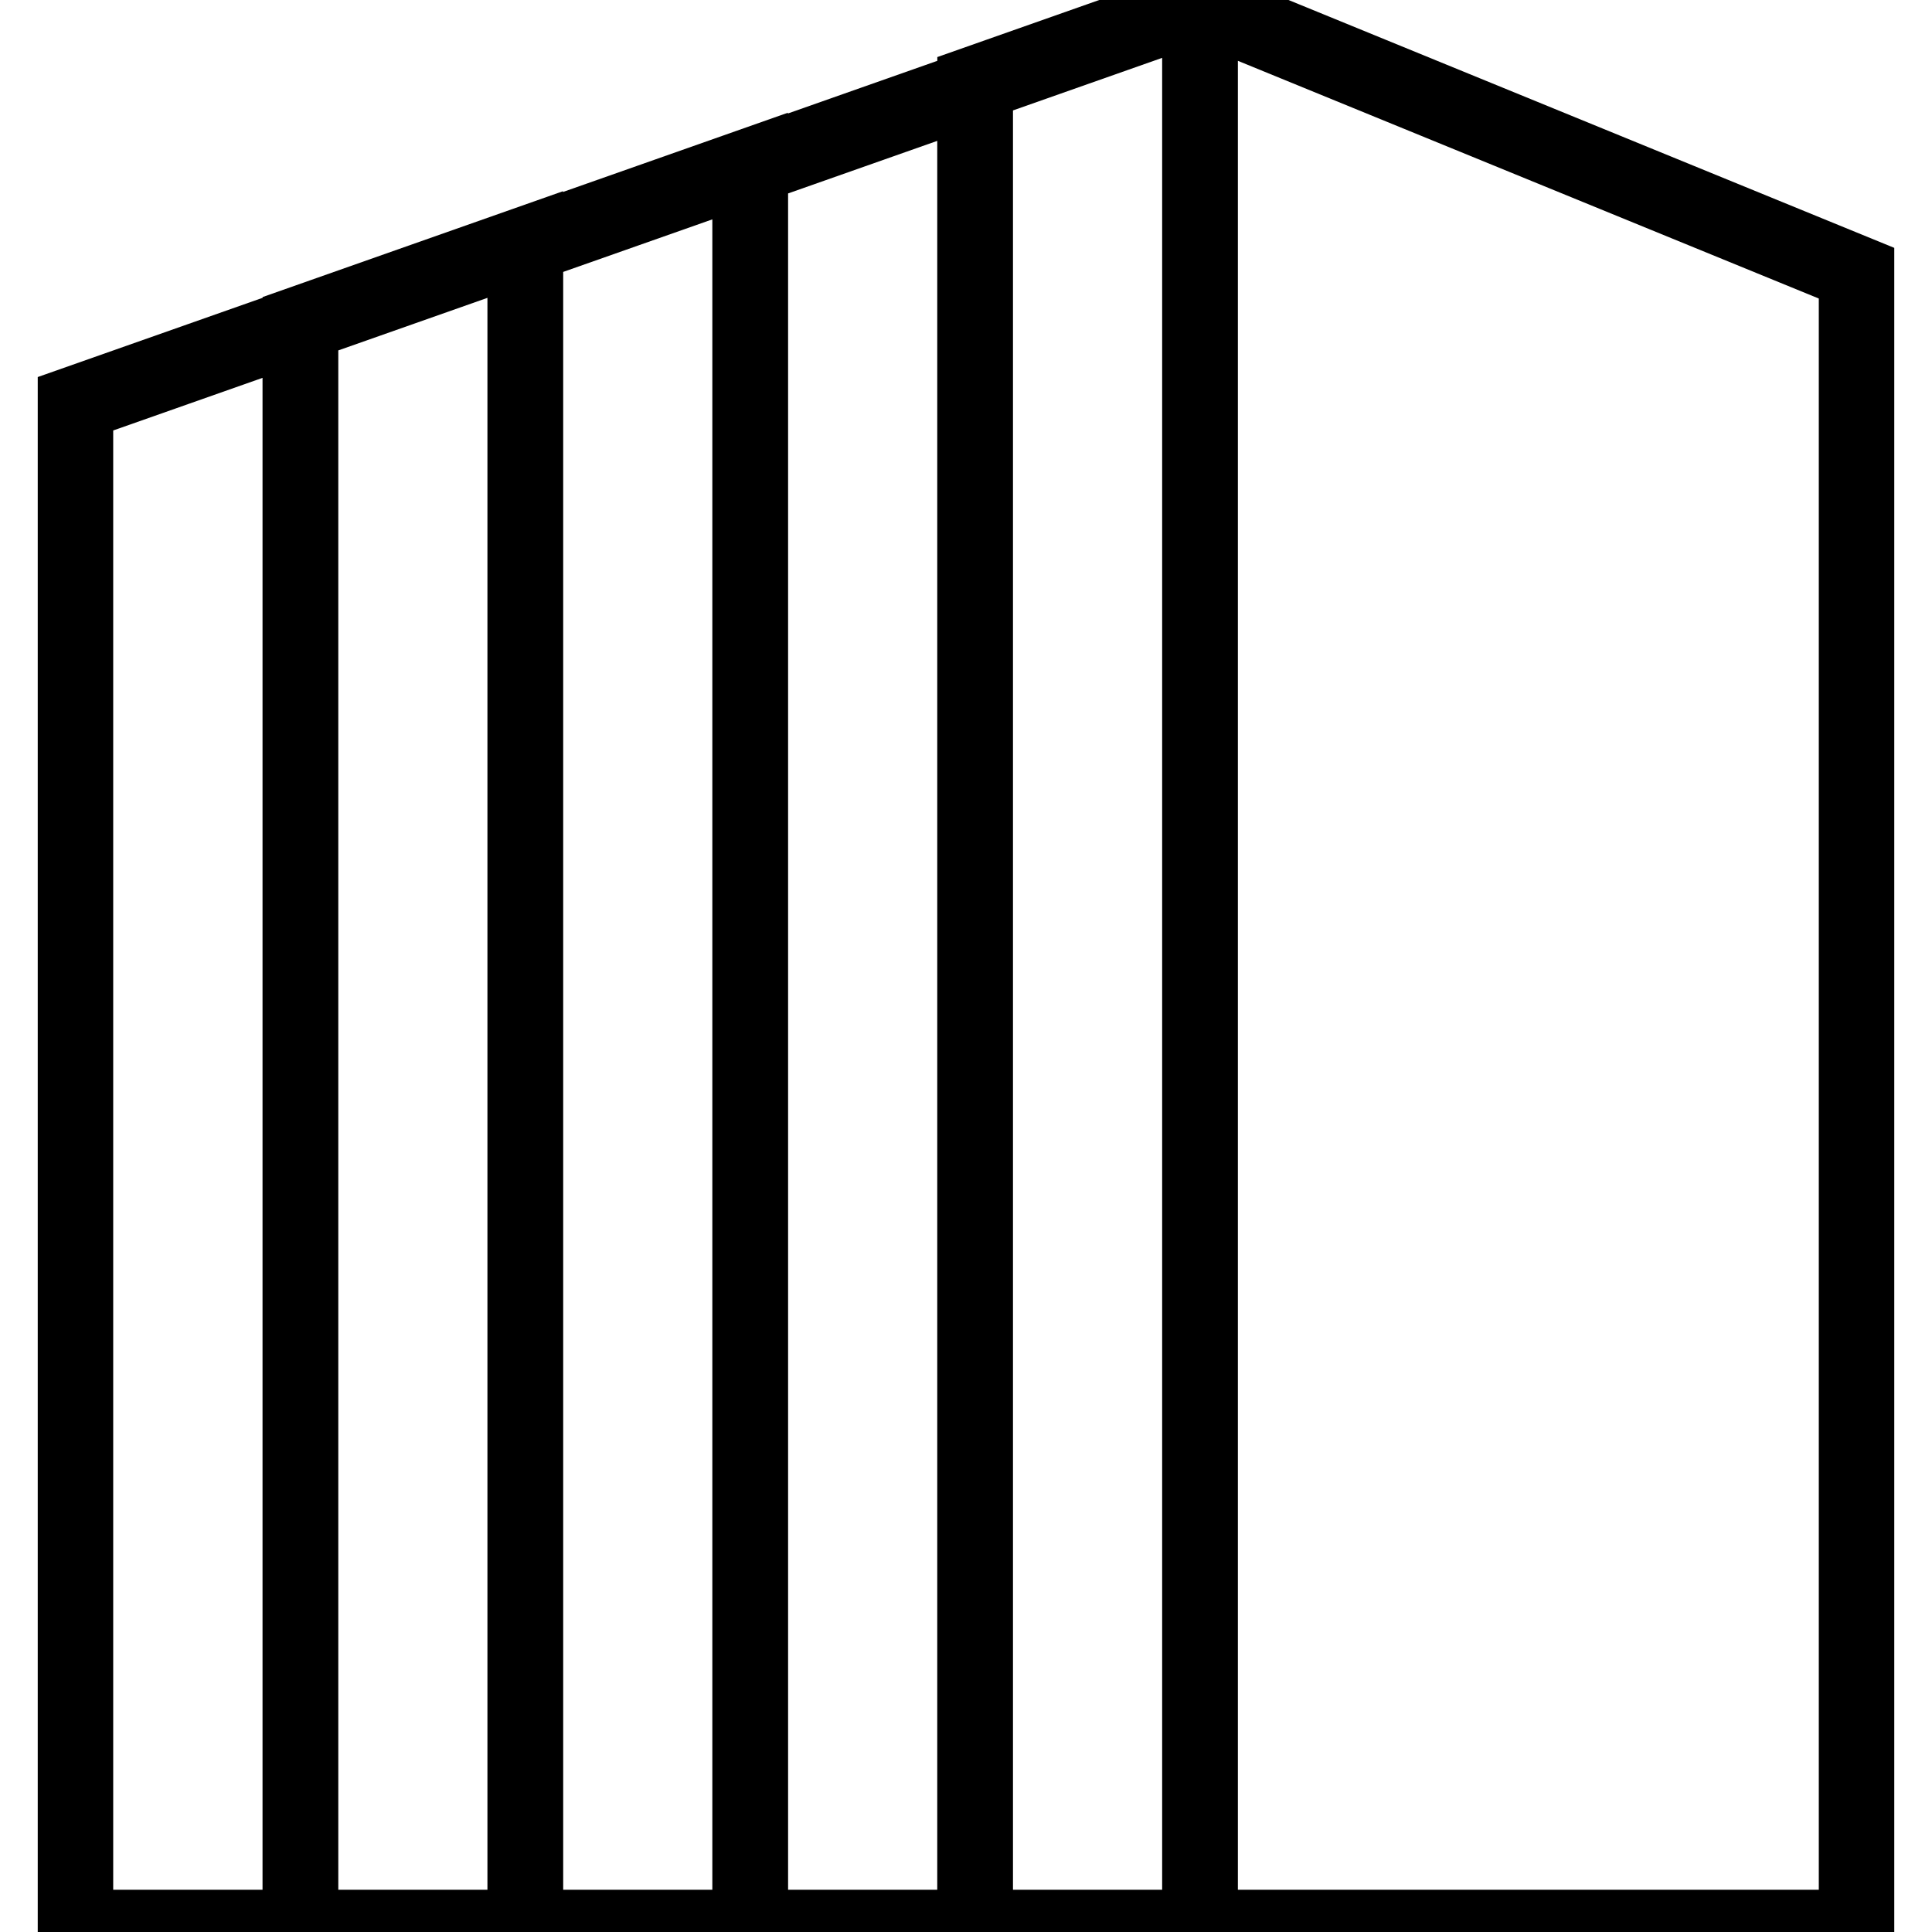
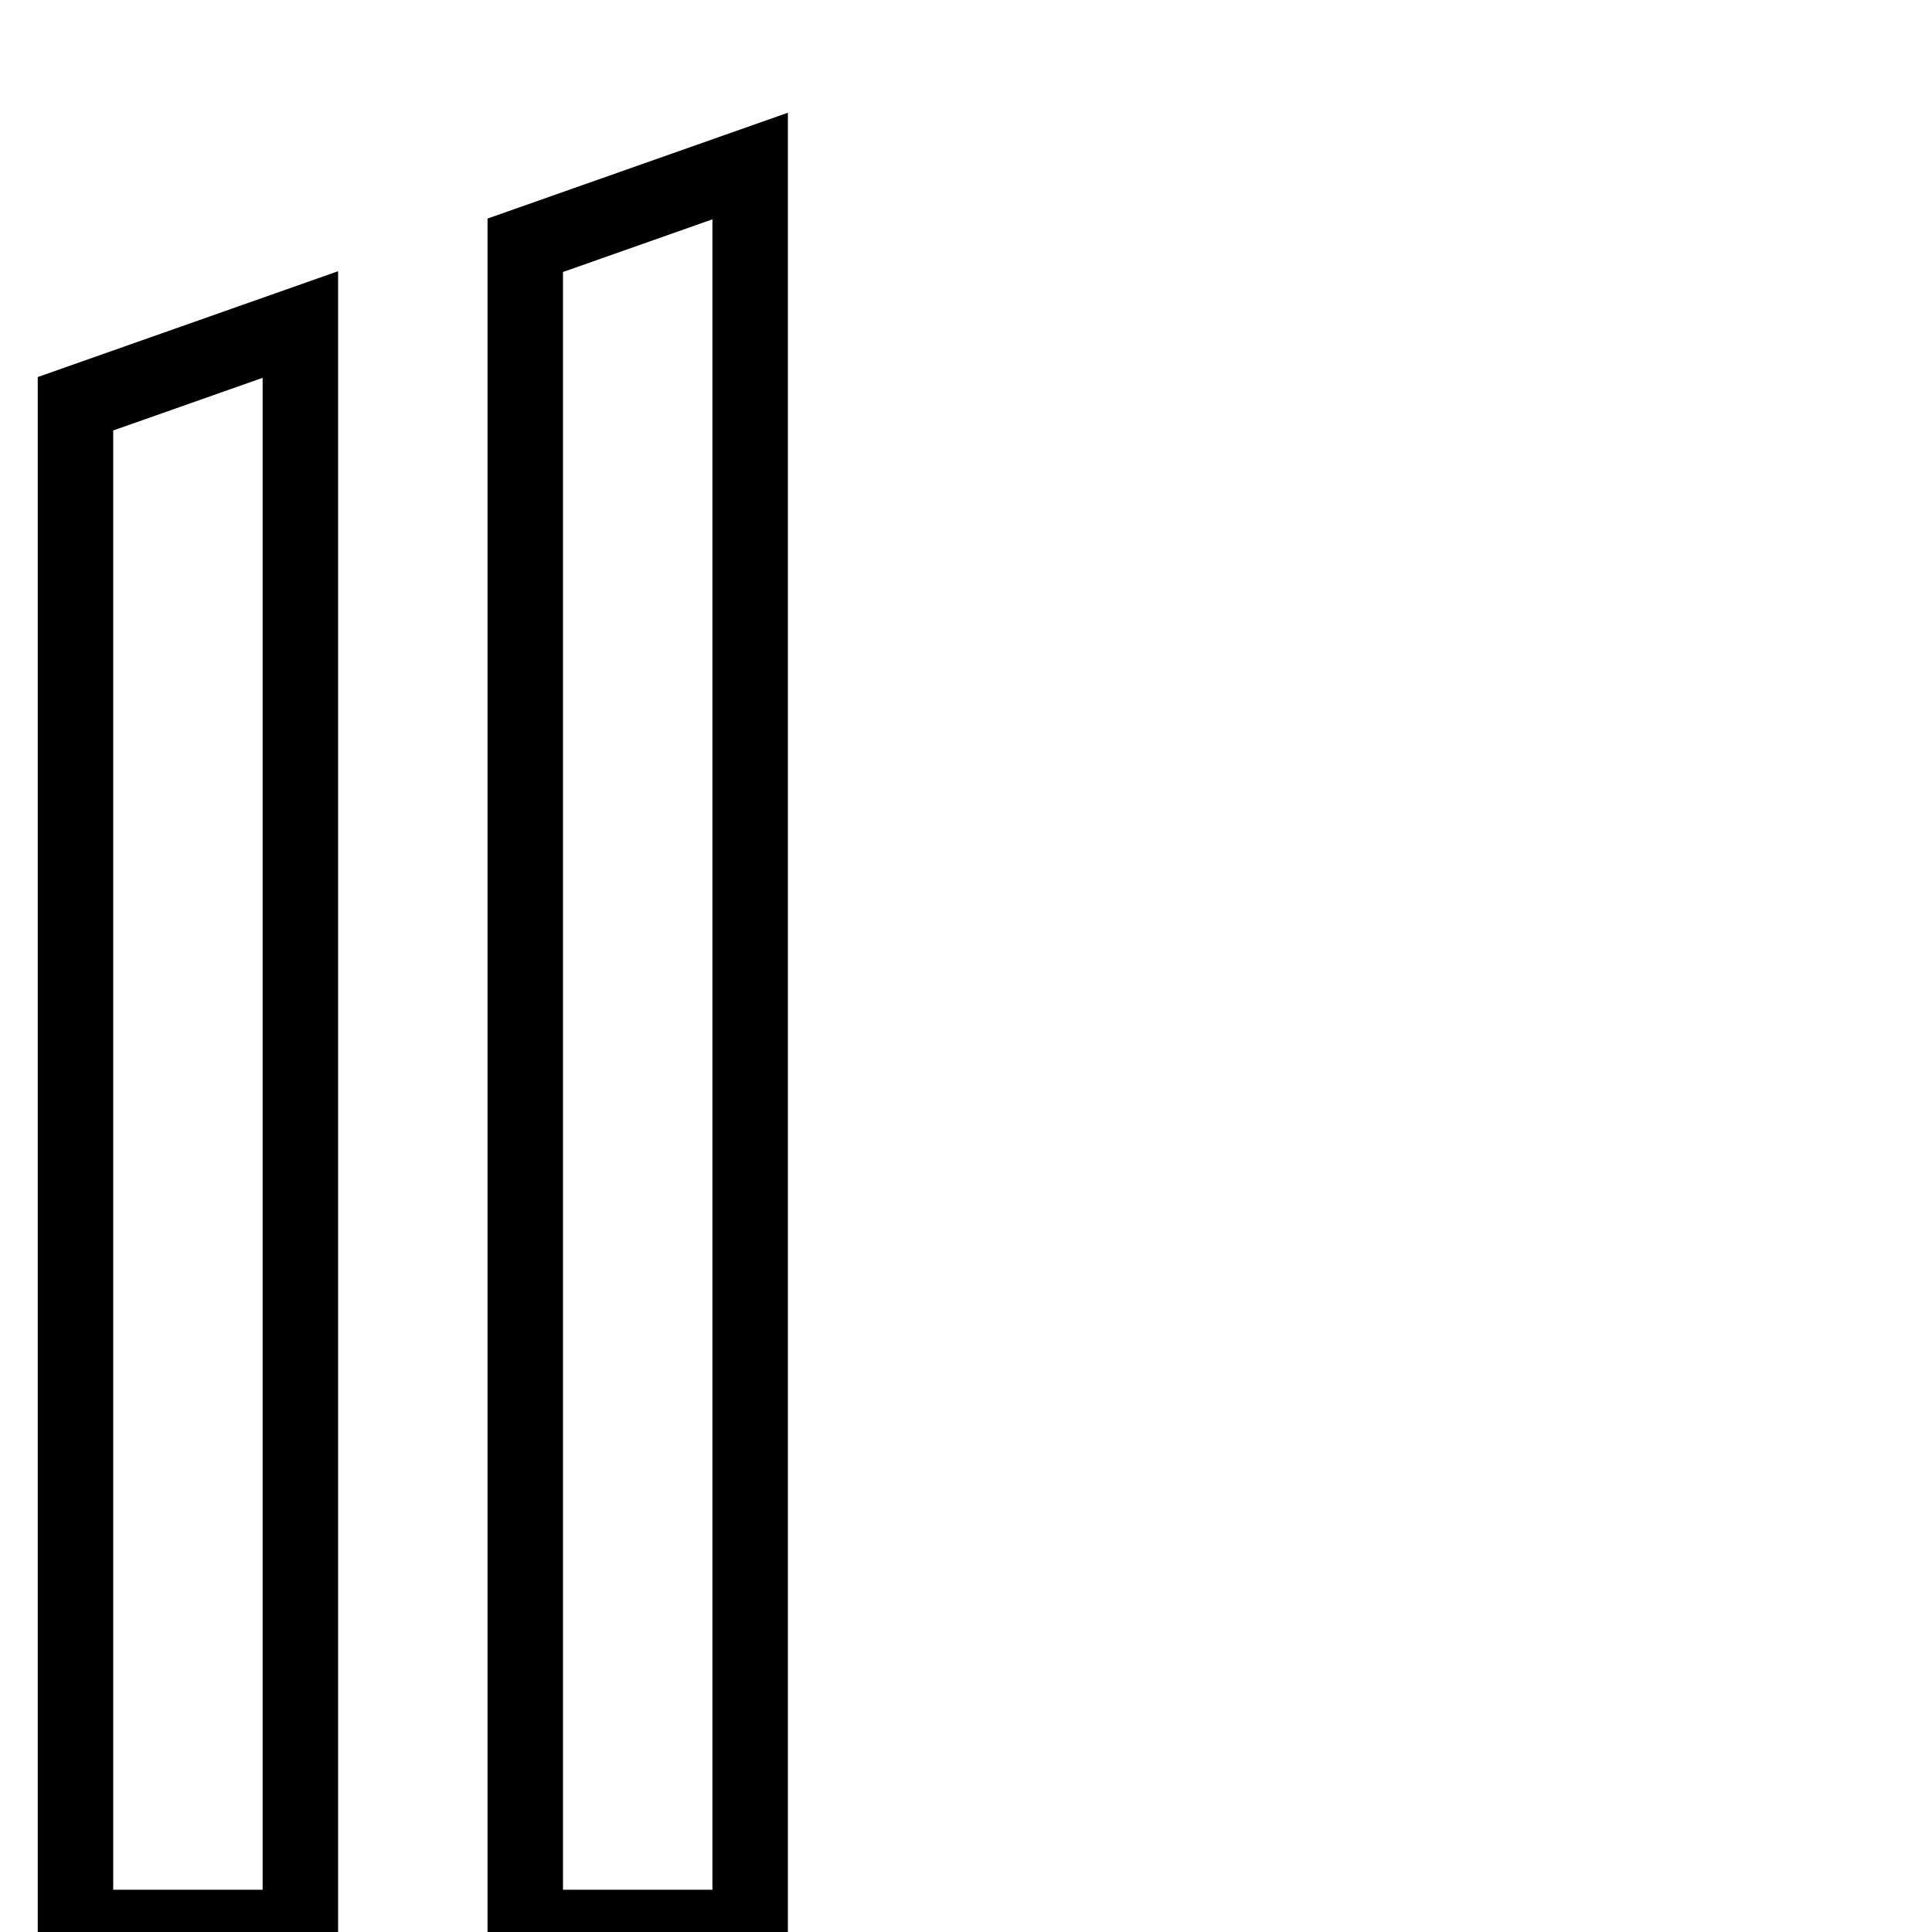
<svg xmlns="http://www.w3.org/2000/svg" version="1.1" x="0px" y="0px" viewBox="0 0 256 256" enable-background="new 0 0 256 256" xml:space="preserve">
  <g>
    <g>
-       <path stroke-width="10" fill-opacity="0" stroke="#000000" d="M246,255.4h-87V0.6l87,35.6V255.4z" />
      <path stroke-width="10" fill-opacity="0" stroke="#000000" d="M39.8,255.4H10V53.5L39.8,43V255.4z" />
-       <path stroke-width="10" fill-opacity="0" stroke="#000000" d="M69.6,255.4H39.8V42.9l29.8-10.5L69.6,255.4L69.6,255.4z" />
      <path stroke-width="10" fill-opacity="0" stroke="#000000" d="M99.4,255.4H69.6V32.5L99.4,22V255.4z" />
-       <path stroke-width="10" fill-opacity="0" stroke="#000000" d="M129.2,255.4H99.4V22.1l29.8-10.5V255.4z" />
-       <path stroke-width="10" fill-opacity="0" stroke="#000000" d="M159,255.4h-29.8V11.1L159,0.6V255.4z" />
    </g>
  </g>
</svg>